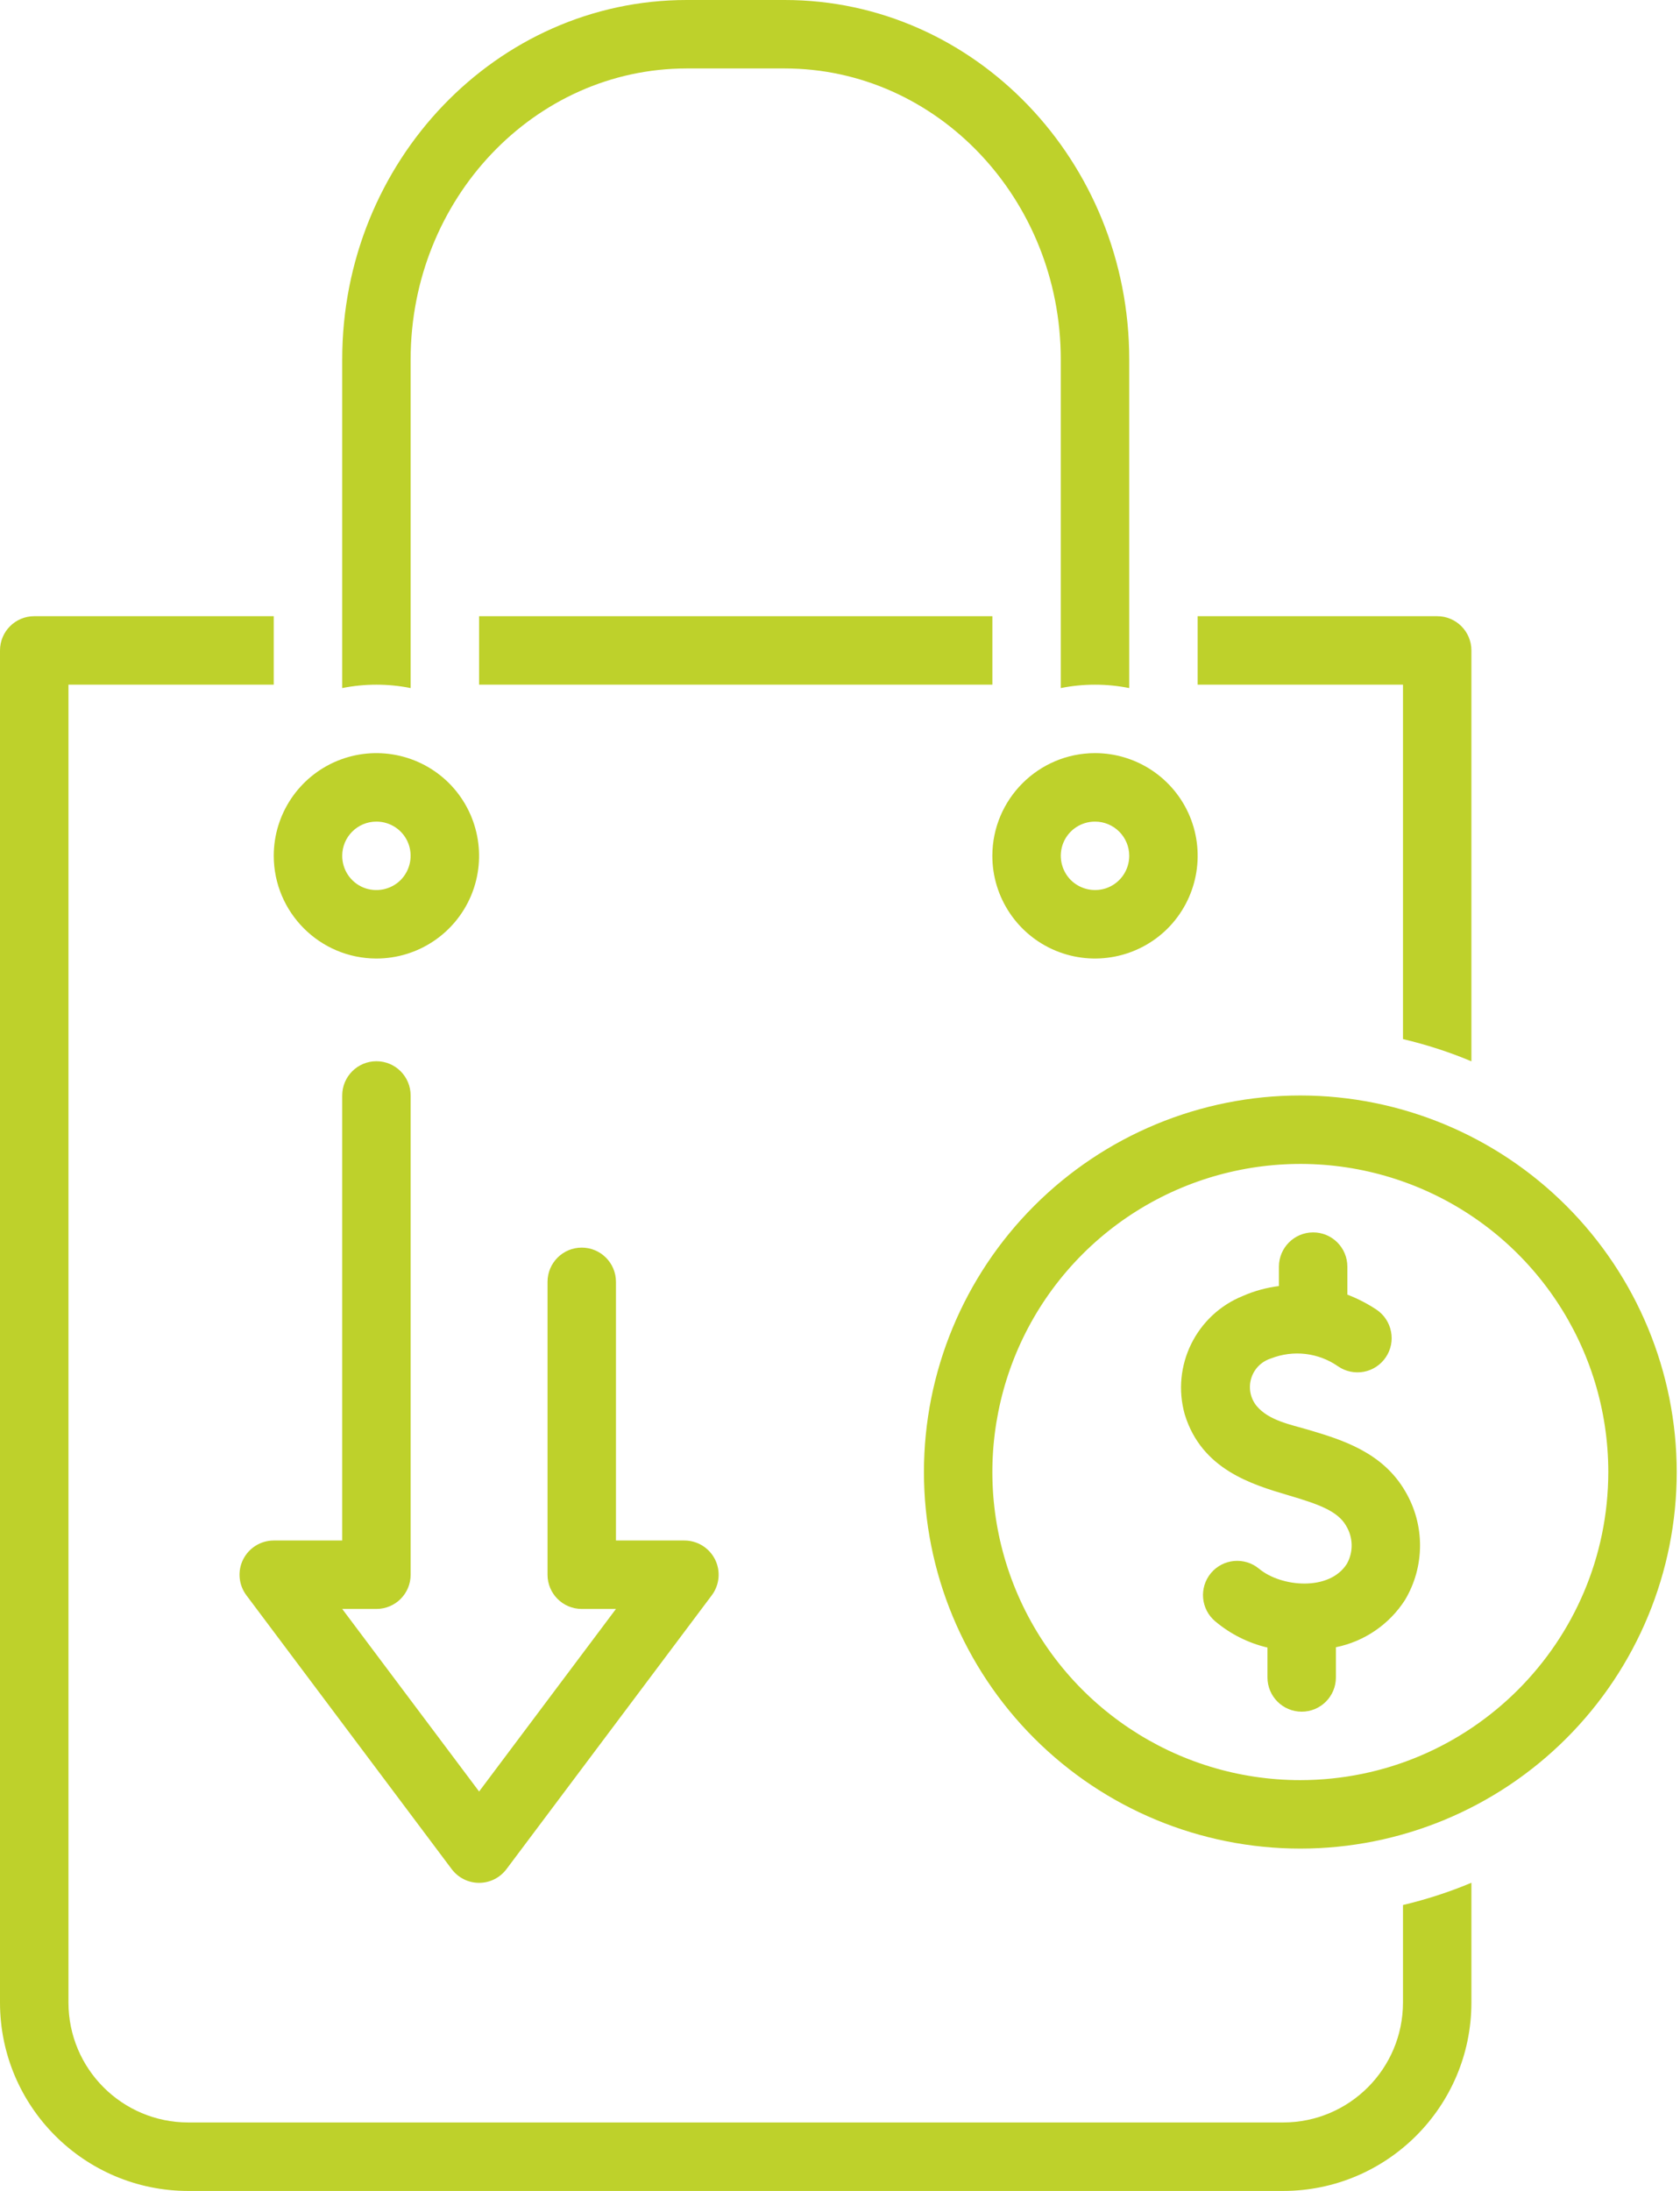
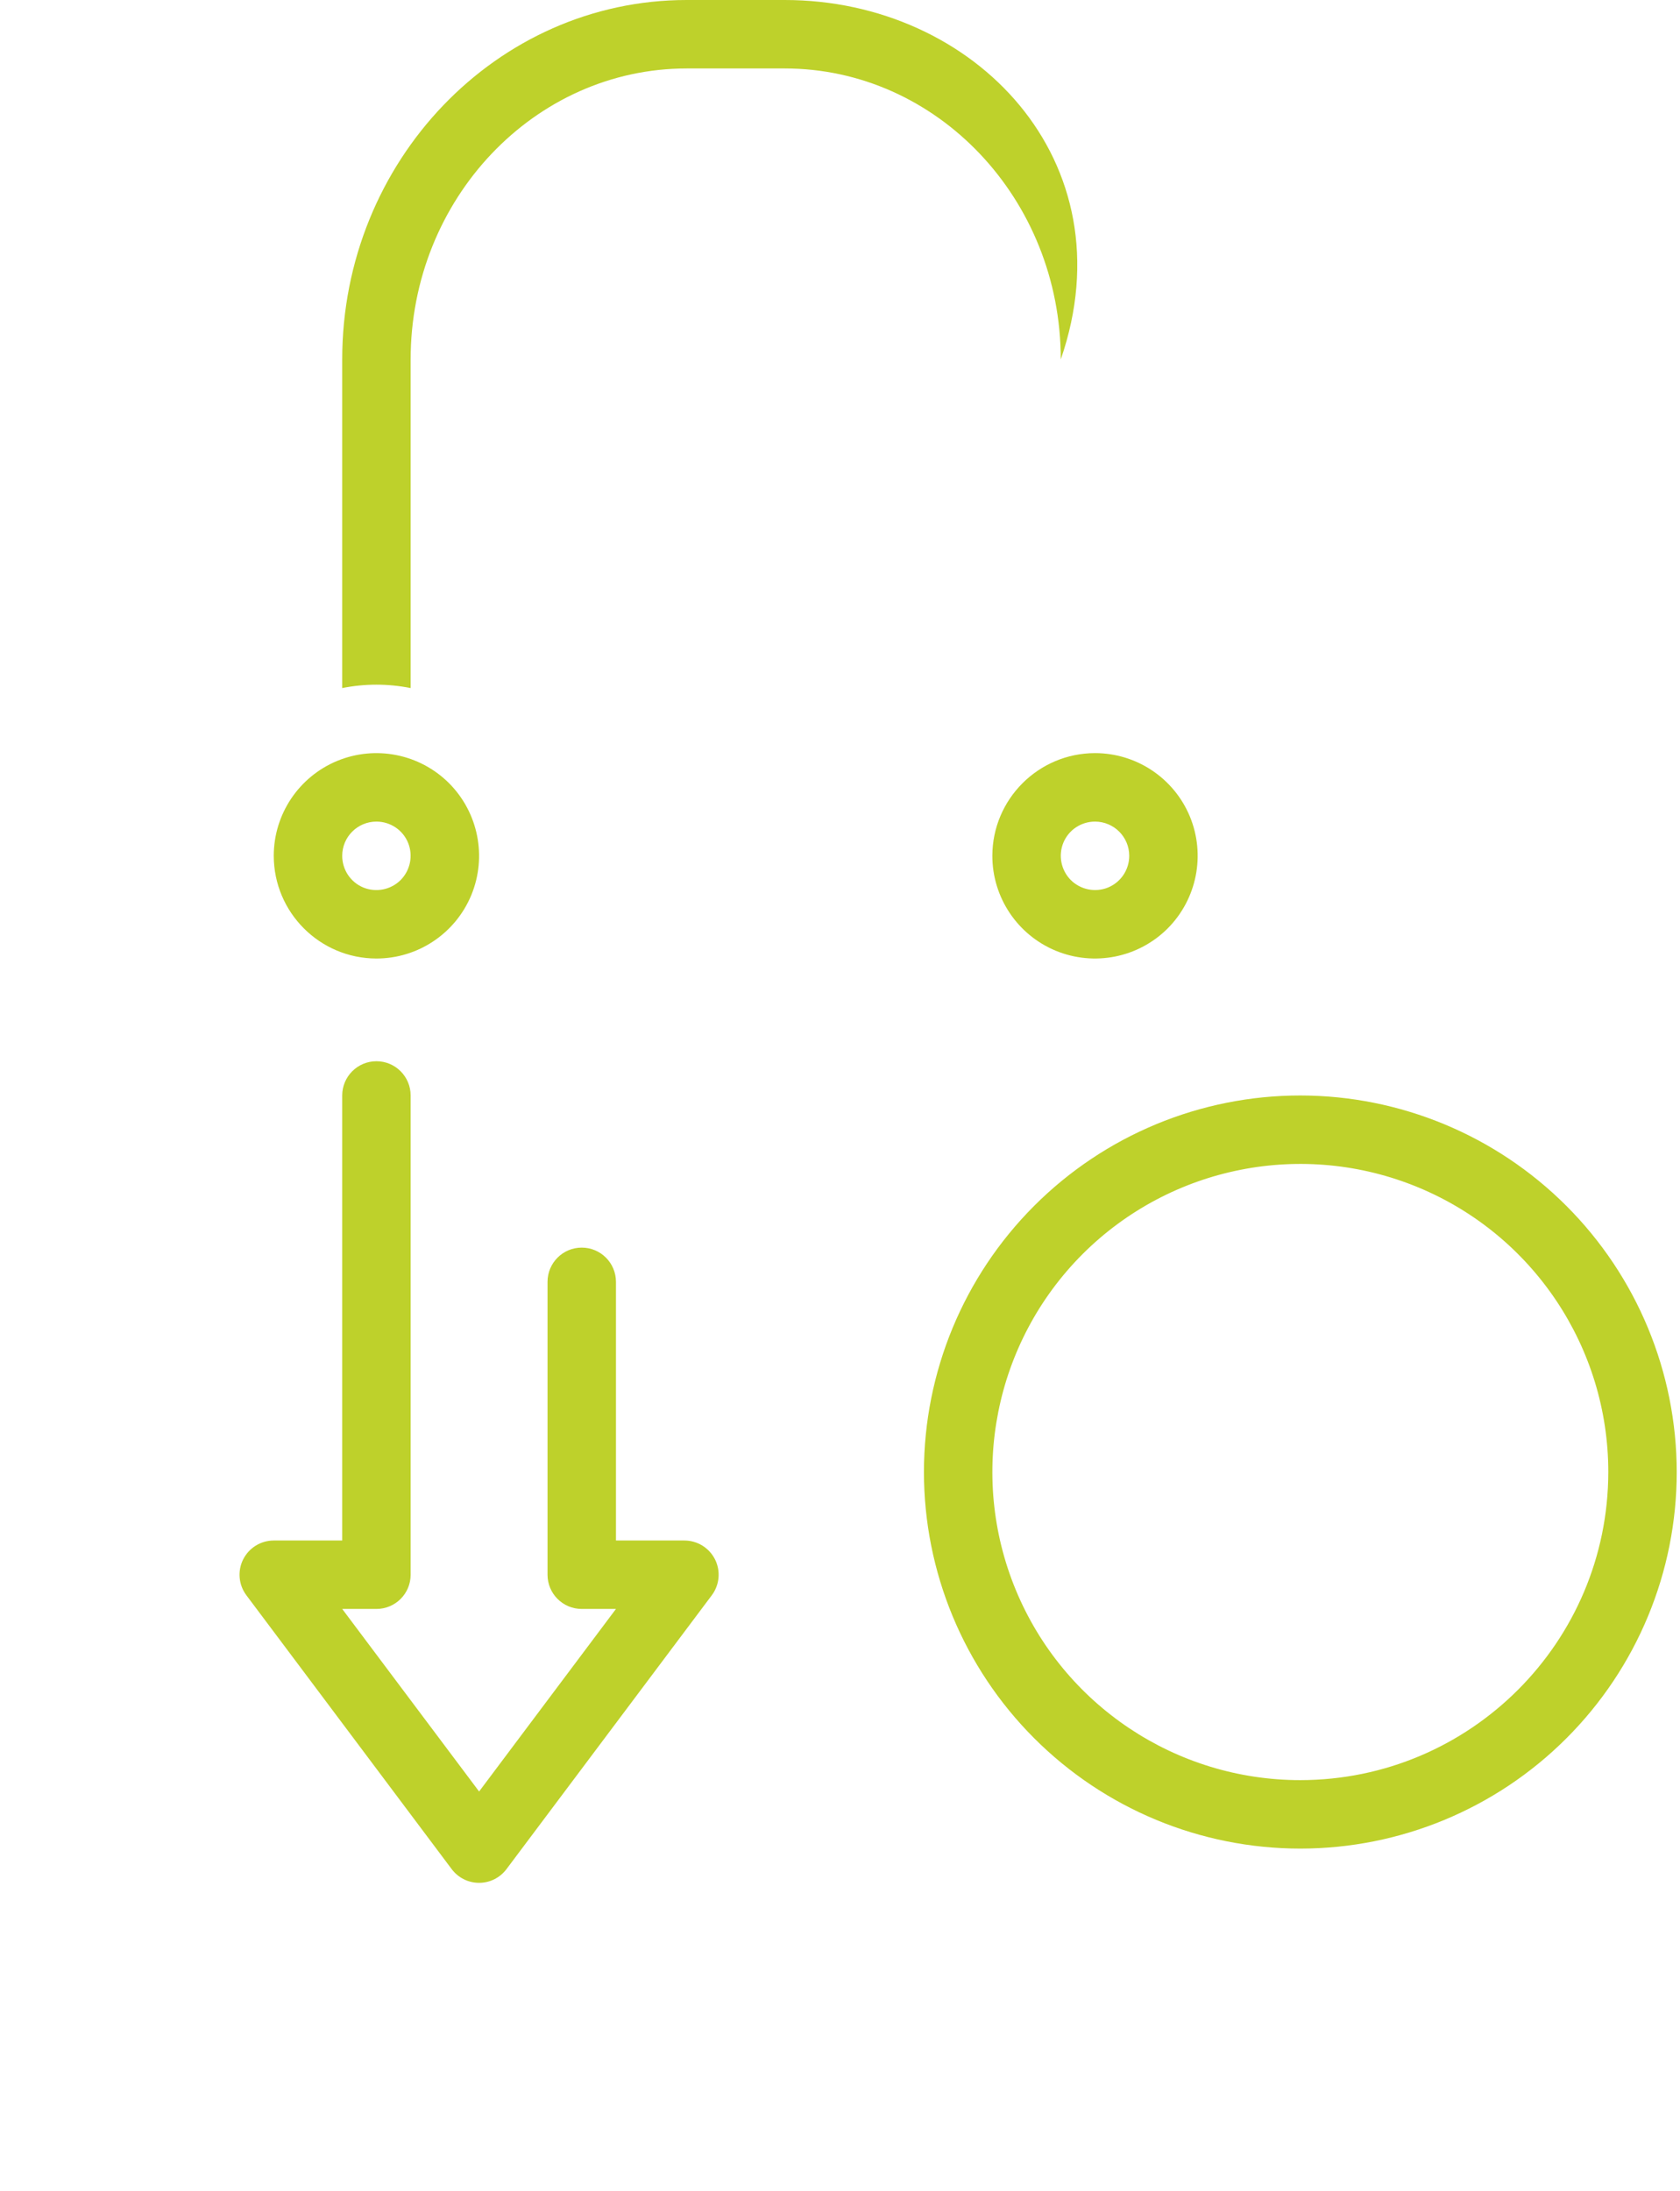
<svg xmlns="http://www.w3.org/2000/svg" width="56" height="73" viewBox="0 0 56 73" fill="none">
-   <path d="M15.97 20.531H33.079V22.812H15.97V20.531Z" fill="#BED12B" />
-   <path d="M46.766 34.621C47.544 34.806 48.309 35.051 49.047 35.362V21.672C49.047 21.042 48.537 20.531 47.907 20.531H39.922V22.812H46.766L46.766 34.621Z" fill="#BED12B" />
-   <path d="M46.766 66.726C46.763 68.93 44.978 70.716 42.774 70.718H6.274C4.07 70.716 2.285 68.93 2.282 66.726V22.812H9.125V20.531H1.141C0.51 20.531 0 21.042 0 21.672V66.727C0.003 70.188 2.812 72.997 6.273 73H42.773C46.235 72.997 49.044 70.188 49.047 66.727V62.731C48.308 63.042 47.544 63.288 46.766 63.473L46.766 66.726Z" fill="#BED12B" />
  <path d="M43.344 36.5C40.017 36.5 36.826 37.823 34.474 40.176C32.121 42.528 30.798 45.719 30.798 49.047C30.798 52.374 32.121 55.565 34.474 57.917C36.826 60.27 40.017 61.593 43.344 61.593C46.672 61.593 49.863 60.27 52.215 57.917C54.568 55.565 55.891 52.374 55.891 49.047C55.888 45.719 54.565 42.531 52.212 40.178C49.86 37.826 46.672 36.503 43.344 36.5L43.344 36.5ZM43.344 59.312C39.193 59.312 35.449 56.812 33.86 52.976C32.272 49.138 33.15 44.724 36.084 41.787C39.022 38.852 43.436 37.974 47.274 39.562C51.109 41.151 53.61 44.895 53.61 49.047C53.604 54.713 49.011 59.307 43.345 59.312L43.344 59.312Z" fill="#BED12B" />
-   <path d="M43.598 47.635C43.019 47.464 42.295 47.333 41.887 46.845C41.679 46.589 41.61 46.244 41.707 45.927C41.801 45.611 42.047 45.363 42.363 45.263C43.11 44.969 43.951 45.069 44.607 45.528C44.858 45.699 45.166 45.762 45.465 45.705C45.762 45.648 46.024 45.474 46.193 45.223C46.364 44.972 46.426 44.664 46.367 44.367C46.309 44.068 46.136 43.806 45.885 43.637C45.58 43.435 45.255 43.267 44.912 43.136V42.203C44.912 41.573 44.402 41.062 43.772 41.062C43.142 41.062 42.631 41.573 42.631 42.203V42.85C42.218 42.902 41.816 43.01 41.433 43.178C39.874 43.806 39.035 45.508 39.492 47.128C40.056 48.964 41.727 49.46 42.948 49.822C43.951 50.119 44.581 50.339 44.872 50.838H44.87C45.106 51.223 45.118 51.705 44.898 52.101C44.319 53.025 42.711 52.885 41.969 52.269C41.485 51.867 40.766 51.933 40.364 52.415C39.962 52.899 40.025 53.618 40.51 54.023C41.014 54.445 41.607 54.744 42.249 54.895V55.891C42.249 56.521 42.759 57.031 43.39 57.031C44.02 57.031 44.53 56.521 44.53 55.891V54.884C45.477 54.693 46.307 54.126 46.831 53.313C47.499 52.198 47.502 50.809 46.843 49.691C46.078 48.371 44.701 47.963 43.598 47.635L43.598 47.635Z" fill="#BED12B" />
  <path d="M12.547 31.937C13.93 31.937 15.179 31.105 15.71 29.824C16.237 28.547 15.946 27.076 14.968 26.095C13.987 25.116 12.516 24.826 11.238 25.353C9.958 25.884 9.125 27.133 9.125 28.515C9.128 30.403 10.66 31.935 12.547 31.937ZM12.547 27.375C13.009 27.375 13.426 27.651 13.602 28.079C13.776 28.504 13.679 28.995 13.354 29.323C13.026 29.648 12.536 29.744 12.111 29.571C11.683 29.394 11.407 28.977 11.407 28.515C11.407 27.885 11.917 27.375 12.547 27.375L12.547 27.375Z" fill="#BED12B" />
  <path d="M33.078 28.515C33.078 29.898 33.911 31.147 35.191 31.677C36.469 32.205 37.94 31.914 38.921 30.936C39.899 29.955 40.19 28.484 39.663 27.206C39.132 25.926 37.883 25.093 36.5 25.093C34.613 25.096 33.081 26.628 33.078 28.515ZM37.641 28.515C37.641 28.977 37.364 29.393 36.937 29.57C36.512 29.744 36.021 29.647 35.693 29.322C35.368 28.994 35.271 28.504 35.445 28.079C35.622 27.651 36.038 27.375 36.5 27.375C37.13 27.375 37.641 27.885 37.641 28.515L37.641 28.515Z" fill="#BED12B" />
  <path d="M13.688 52.469V36.5C13.688 35.87 13.178 35.359 12.548 35.359C11.918 35.359 11.407 35.87 11.407 36.5V51.328H9.126C8.692 51.328 8.299 51.573 8.105 51.958C7.911 52.346 7.954 52.808 8.213 53.153L15.057 62.278C15.274 62.566 15.61 62.734 15.97 62.734C16.329 62.734 16.665 62.566 16.882 62.278L23.726 53.153C23.985 52.807 24.028 52.346 23.834 51.958C23.64 51.573 23.247 51.328 22.813 51.328H20.532V42.71C20.532 42.08 20.022 41.569 19.391 41.569C18.761 41.569 18.251 42.08 18.251 42.71V52.468C18.251 53.098 18.761 53.608 19.391 53.608H20.532L15.97 59.691L11.407 53.608H12.548C13.178 53.608 13.688 53.098 13.688 52.468L13.688 52.469Z" fill="#BED12B" />
-   <path d="M13.688 22.926V11.976C13.688 6.63 17.817 2.281 22.89 2.281H26.158C31.231 2.281 35.359 6.63 35.359 11.976V22.926C36.112 22.775 36.888 22.775 37.641 22.926V11.976C37.641 5.372 32.488 0 26.158 0H22.89C16.559 0 11.407 5.372 11.407 11.976V22.926C12.16 22.775 12.935 22.775 13.688 22.926Z" fill="#BED12B" />
+   <path d="M13.688 22.926V11.976C13.688 6.63 17.817 2.281 22.89 2.281H26.158C31.231 2.281 35.359 6.63 35.359 11.976V22.926V11.976C37.641 5.372 32.488 0 26.158 0H22.89C16.559 0 11.407 5.372 11.407 11.976V22.926C12.16 22.775 12.935 22.775 13.688 22.926Z" fill="#BED12B" />
</svg>